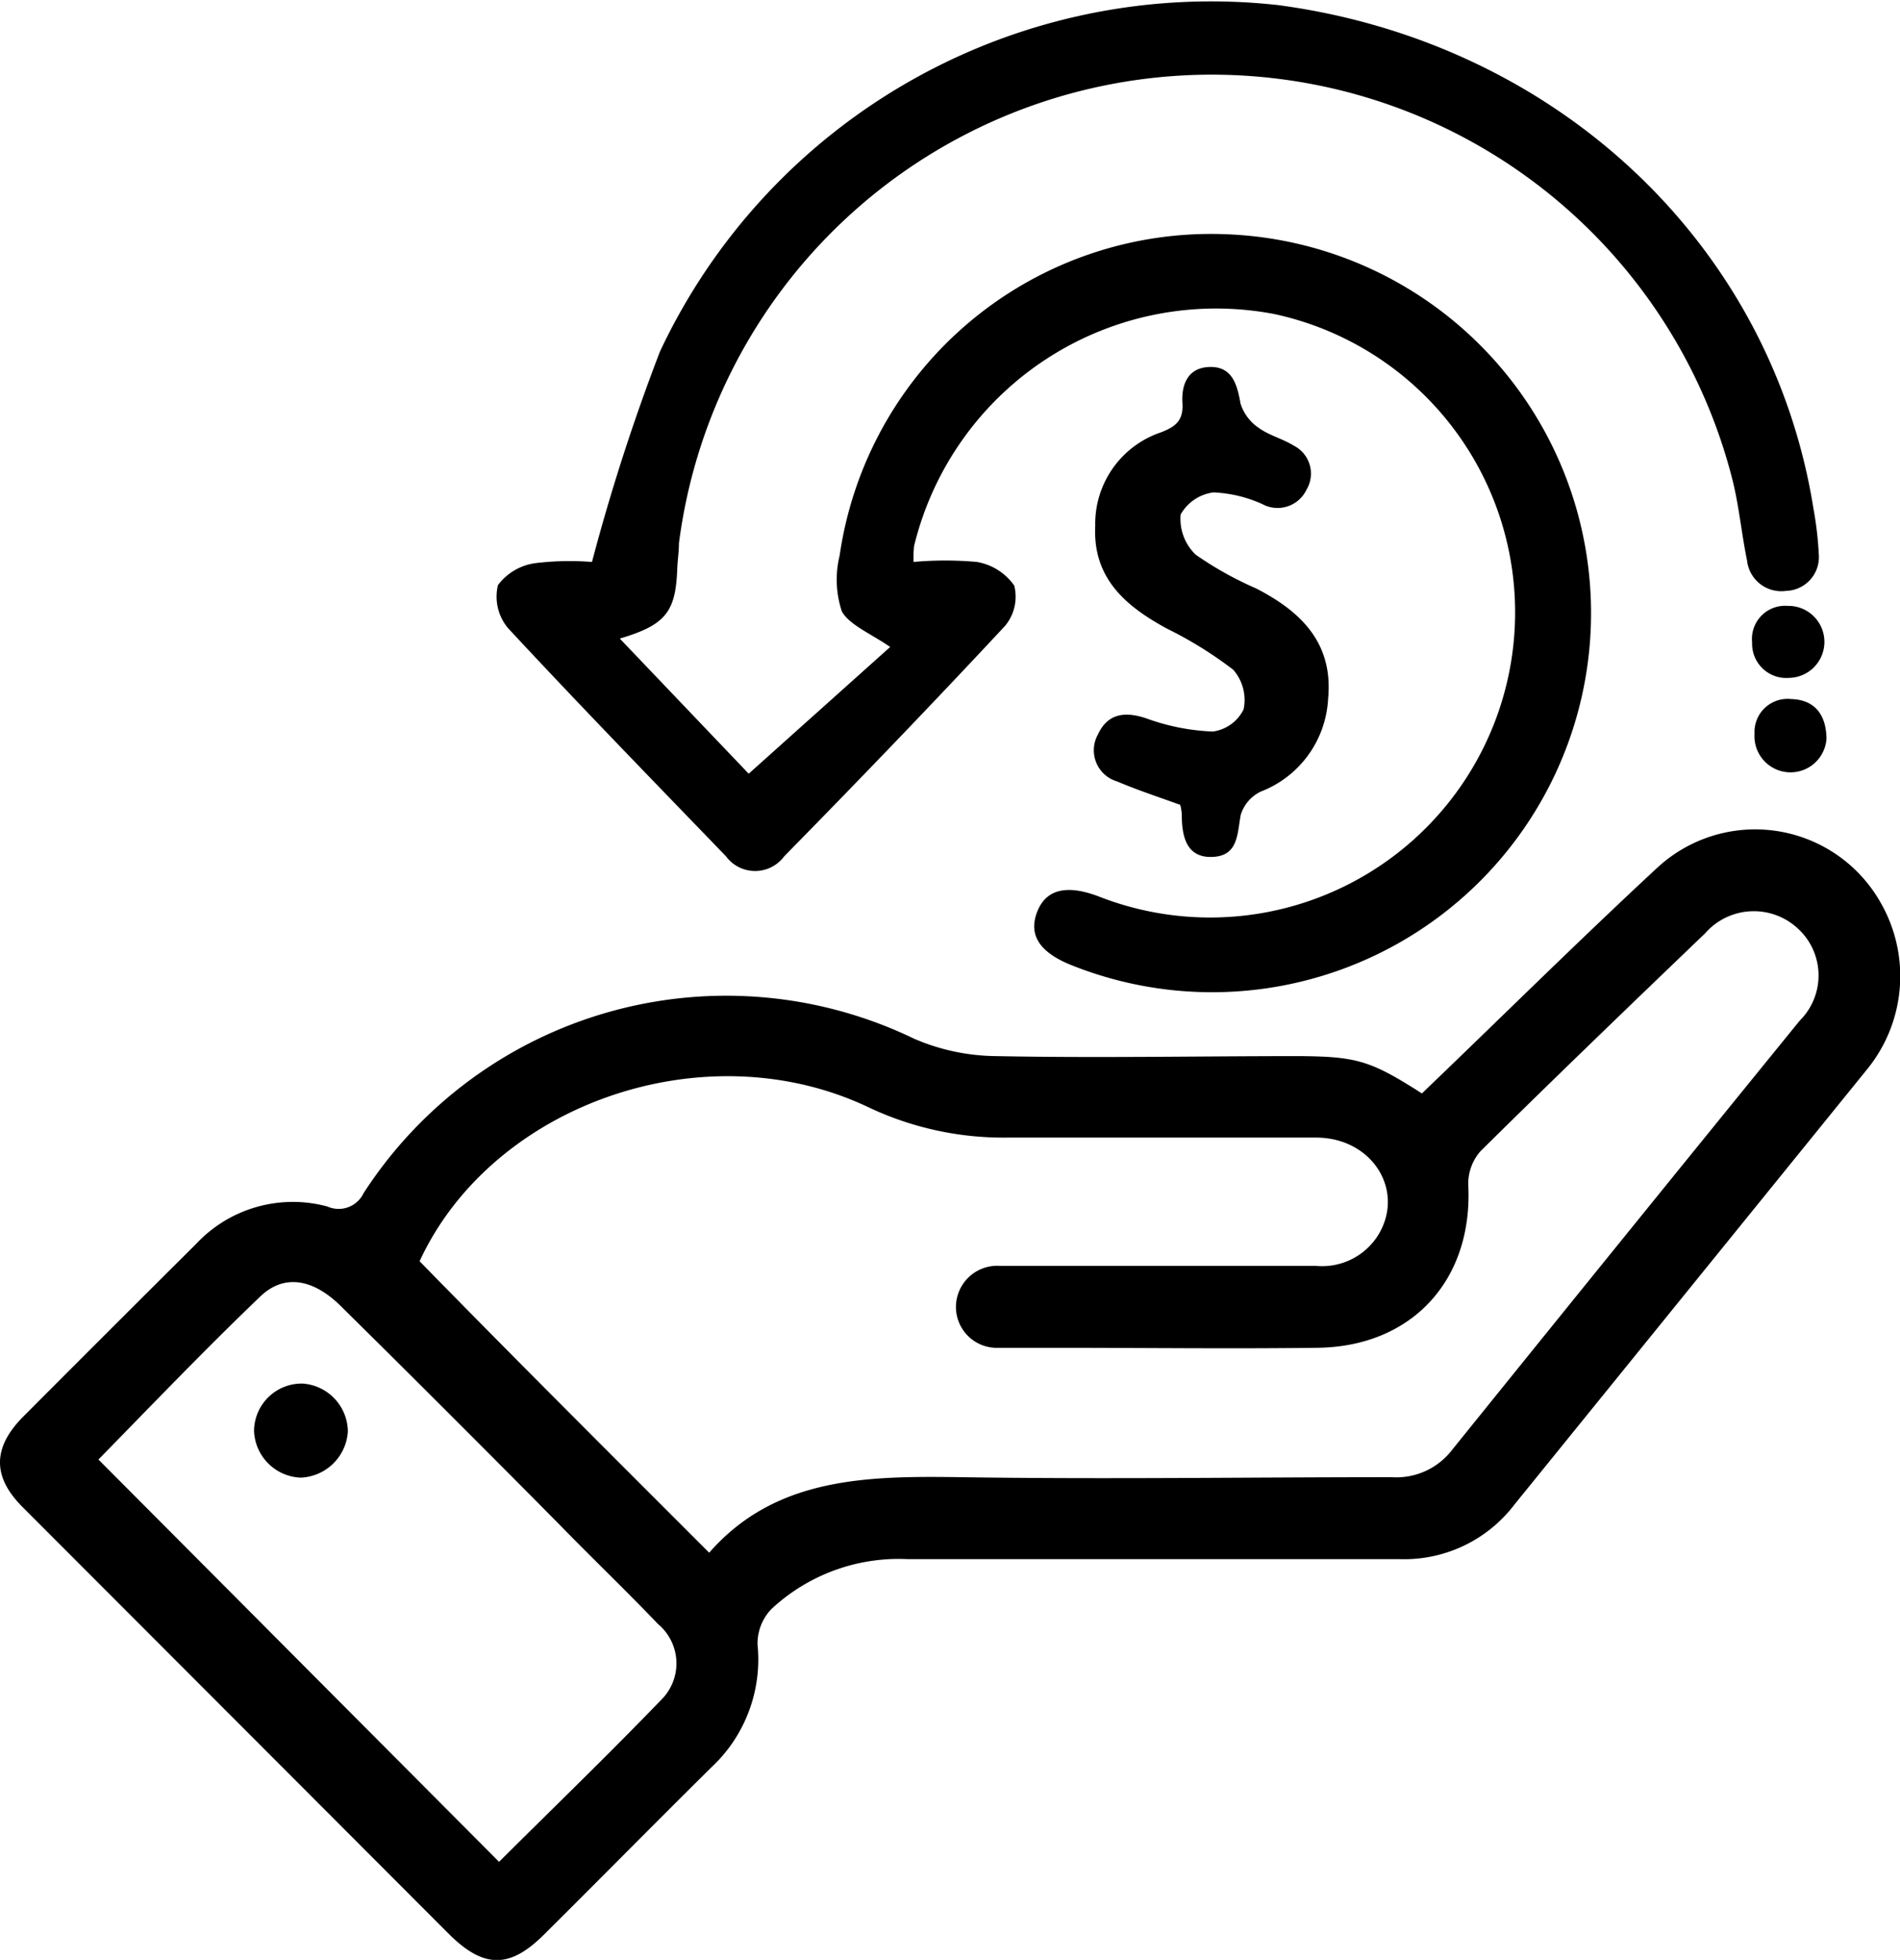
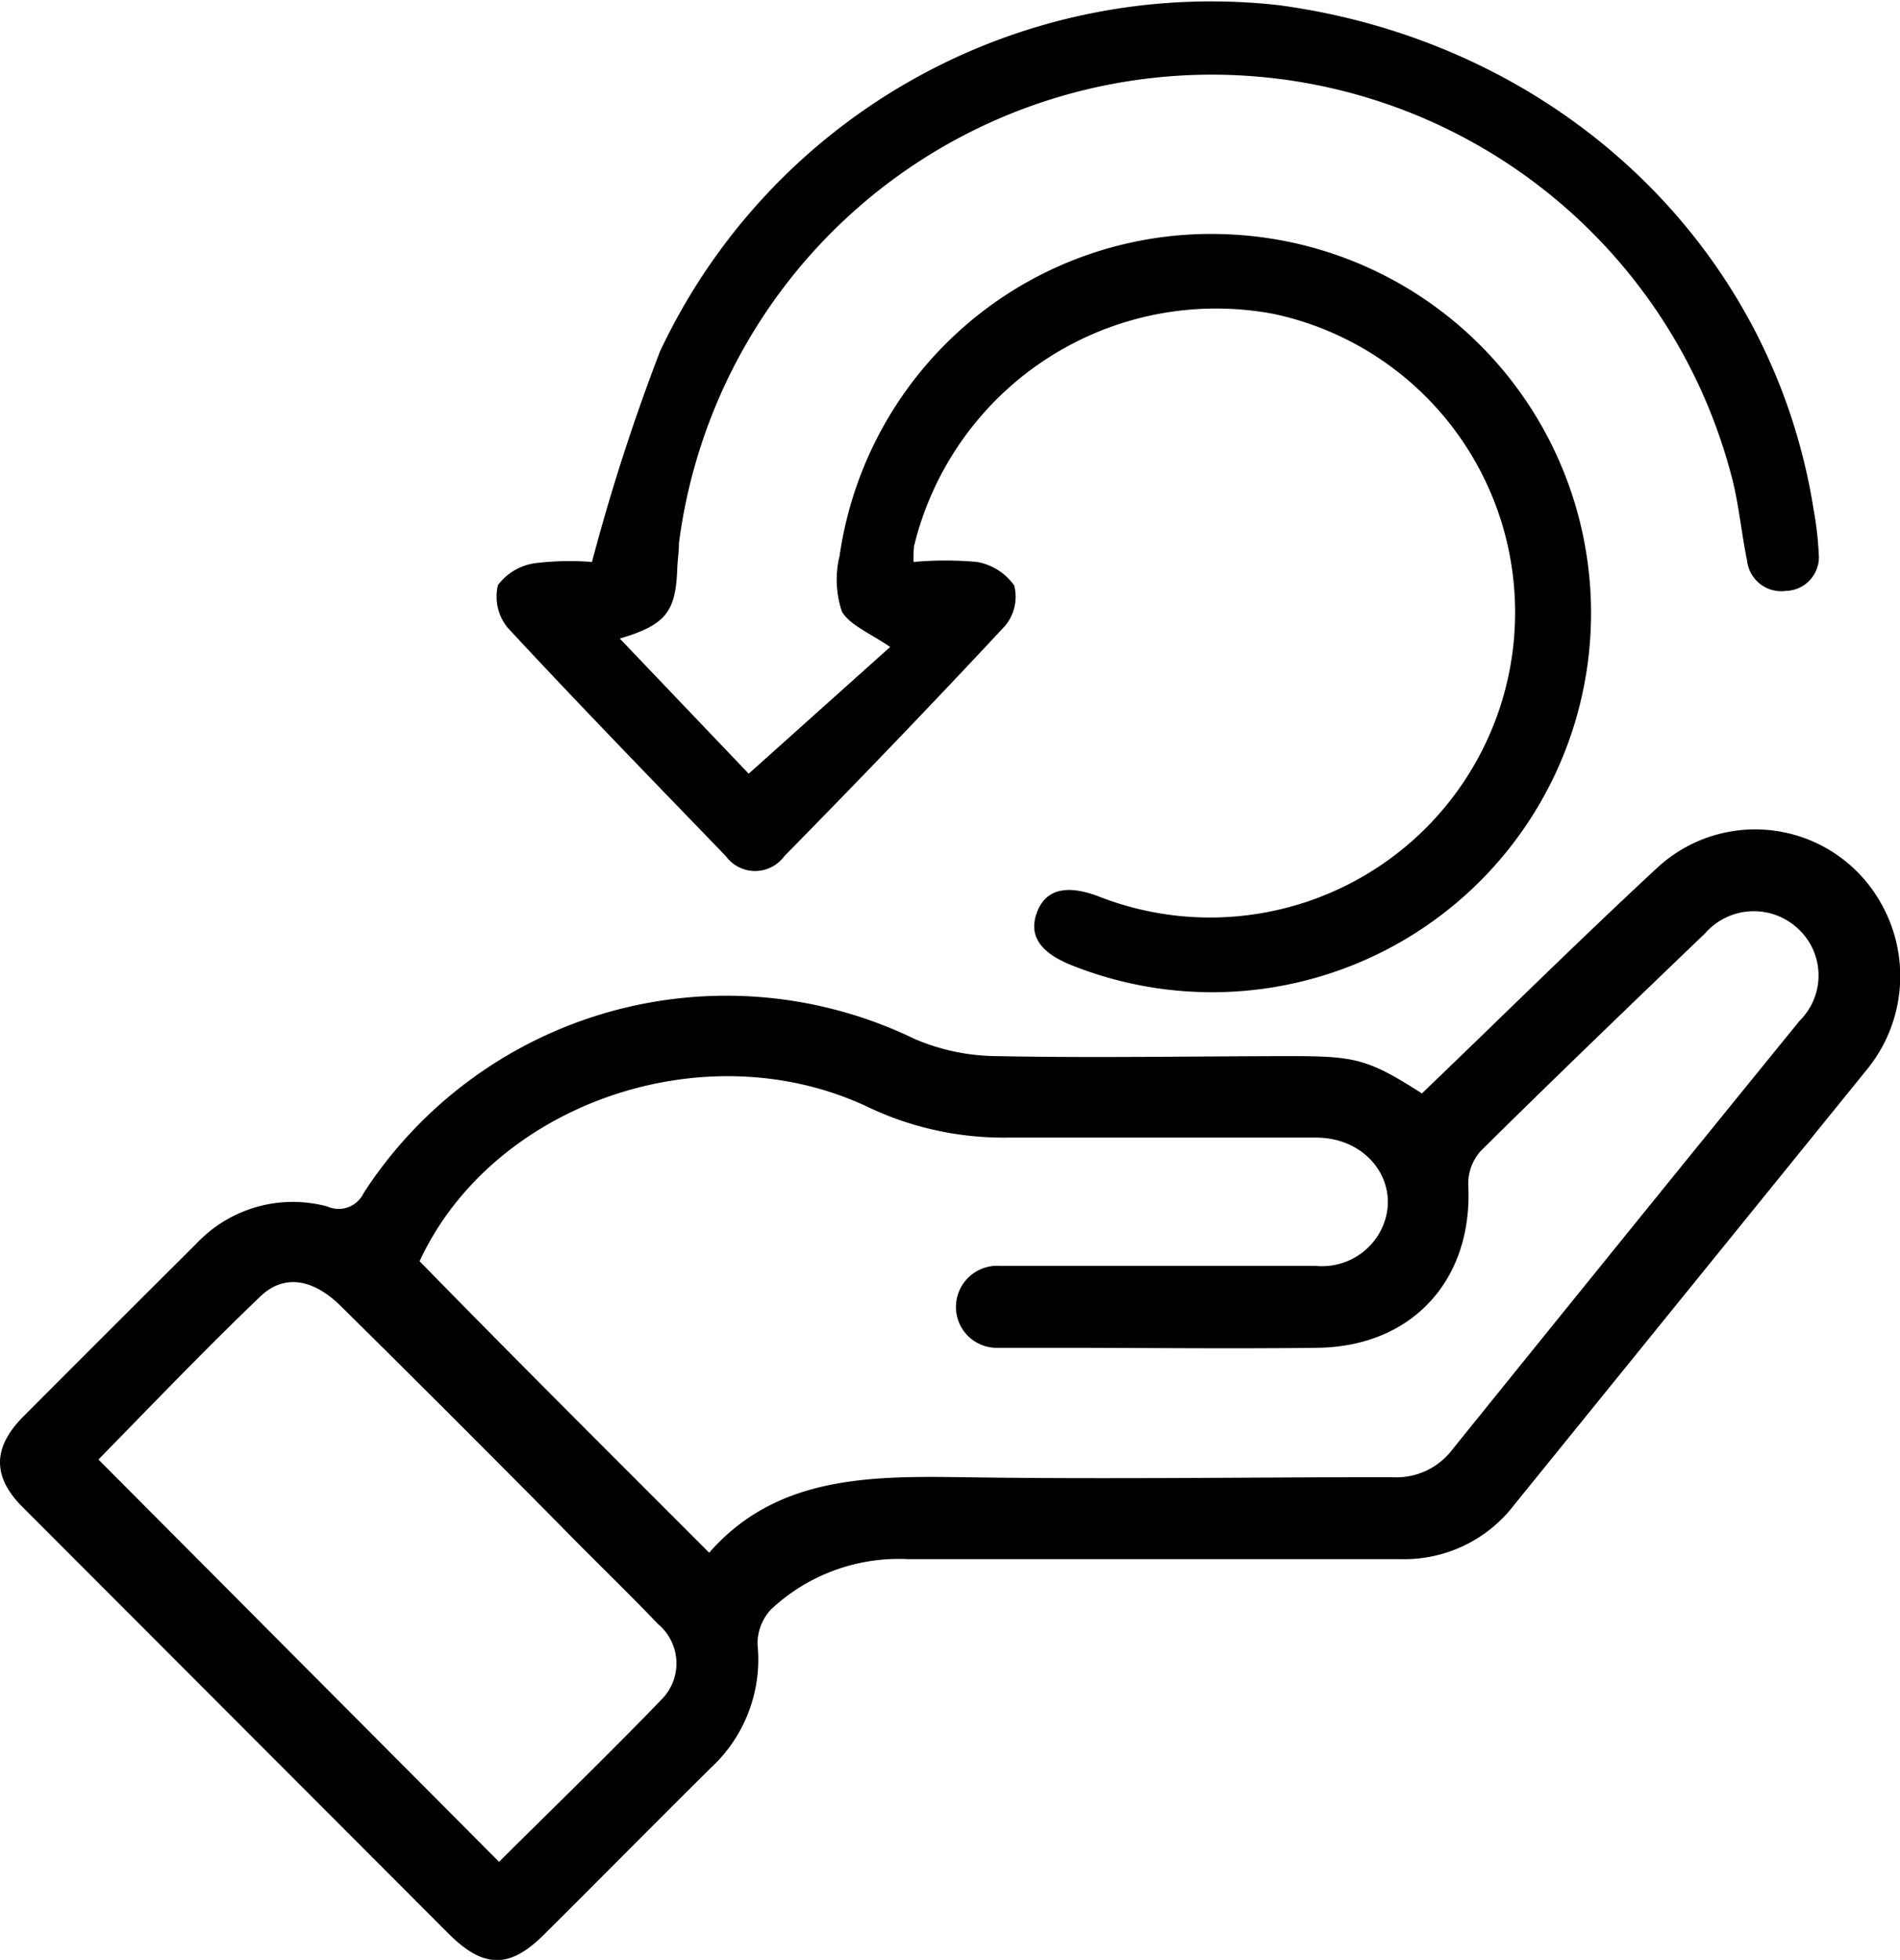
<svg xmlns="http://www.w3.org/2000/svg" viewBox="0 0 86.08 88.76" height="88.76" width="86.08">
  <g>
    <path transform="translate(-255.78 -177.55)" d="M320.2,227.07c3.57-3.42,7.05-6.87,10.64-10.2A6.53,6.53,0,0,1,341,218.46a6.68,6.68,0,0,1-.6,7.48q-8,9.87-16,19.74a6.28,6.28,0,0,1-5.24,2.48c-7.43,0-14.85,0-22.28,0a8.46,8.46,0,0,0-6.15,2.26,2.26,2.26,0,0,0-.63,1.61A6.68,6.68,0,0,1,288,257.6c-2.54,2.51-5.05,5.06-7.59,7.58-1.53,1.52-2.7,1.52-4.25,0L256.8,245.8c-1.36-1.36-1.36-2.67,0-4.06q3.93-3.94,7.88-7.87a6,6,0,0,1,5.93-1.68,1.25,1.25,0,0,0,1.64-.6,19.57,19.57,0,0,1,24.94-7,9.56,9.56,0,0,0,3.7.79c4.58.09,9.17,0,13.75,0C317.25,225.4,317.87,225.58,320.2,227.07Zm-32.29,20.8c3-3.43,7.15-3.48,11.4-3.42,6.51.1,13,0,19.53,0a3.18,3.18,0,0,0,2.73-1.24q7.86-9.74,15.75-19.44a2.88,2.88,0,0,0-.1-4.18,2.93,2.93,0,0,0-4.19.23c-3.41,3.27-6.81,6.54-10.17,9.86a2.23,2.23,0,0,0-.56,1.53c.22,4.29-2.53,7.33-6.84,7.38-3.94.05-7.88,0-11.82,0-.87,0-1.75,0-2.62,0a1.85,1.85,0,0,1-1.93-1.89,1.87,1.87,0,0,1,2-1.82c.41,0,.83,0,1.24,0,4.35,0,8.71,0,13.06,0a3,3,0,0,0,2.82-1.38c1.24-2-.23-4.41-2.78-4.43-4.68,0-9.35,0-14,0a14.29,14.29,0,0,1-6.36-1.4c-7.41-3.48-17-.1-20.28,7C279.09,239.07,283.4,243.36,287.91,247.87Zm-9.52,14c2.42-2.41,4.92-4.82,7.33-7.32a2.32,2.32,0,0,0-.13-3.45c-1.45-1.52-3-3-4.44-4.48q-4.95-5-9.91-9.9c-1.26-1.25-2.57-1.49-3.65-.47-2.54,2.43-5,5-7.35,7.4Z" />
    <path transform="translate(-255.78 -177.55)" d="M297.17,203a15.94,15.94,0,0,1,2.87,0,2.6,2.6,0,0,1,1.69,1.07,2.06,2.06,0,0,1-.42,1.83c-3.28,3.52-6.63,7-10,10.43a1.64,1.64,0,0,1-2.64,0c-3.31-3.43-6.63-6.84-9.88-10.34a2.22,2.22,0,0,1-.45-1.94,2.53,2.53,0,0,1,1.73-1,12.93,12.93,0,0,1,2.53-.05,91.75,91.75,0,0,1,3.08-9.53,27.59,27.59,0,0,1,28-15.69c12.61,1.68,22.35,10.82,24.26,22.81a15.7,15.7,0,0,1,.24,2.05,1.53,1.53,0,0,1-1.48,1.67,1.56,1.56,0,0,1-1.77-1.38c-.25-1.21-.36-2.45-.66-3.65a24.34,24.34,0,0,0-47.73,2.87c0,.41-.07.82-.08,1.24-.08,1.88-.54,2.47-2.6,3.08l5.84,6.12,6.41-5.74c-.89-.61-1.85-1-2.19-1.61a4.57,4.57,0,0,1-.1-2.53,17,17,0,0,1,17.55-14.55,17.17,17.17,0,1,1-7,33.12c-1.48-.58-2-1.37-1.61-2.41s1.33-1.28,2.8-.72a13.82,13.82,0,1,0,7.94-26.38,14.08,14.08,0,0,0-16.31,10.52A5.47,5.47,0,0,0,297.17,203Z" />
-     <path transform="translate(-255.78 -177.55)" d="M309.25,214c-1-.36-1.94-.67-2.86-1.06a1.47,1.47,0,0,1-.86-2.14c.43-.93,1.21-1.05,2.2-.71a9.87,9.87,0,0,0,3,.59,1.83,1.83,0,0,0,1.39-1,2.07,2.07,0,0,0-.47-1.8,18,18,0,0,0-3-1.86c-1.84-1-3.37-2.26-3.25-4.66a4.37,4.37,0,0,1,2.95-4.22c.69-.26,1.05-.54,1-1.34s.22-1.6,1.23-1.63,1.25.77,1.4,1.65a2.08,2.08,0,0,0,.83,1.11c.47.34,1.08.49,1.58.8a1.42,1.42,0,0,1,.58,2,1.45,1.45,0,0,1-2,.65,6,6,0,0,0-2.21-.53,2,2,0,0,0-1.49,1,2.24,2.24,0,0,0,.68,1.82,15.82,15.82,0,0,0,2.74,1.53c2.06,1.06,3.5,2.49,3.26,5a4.77,4.77,0,0,1-3.05,4.2,1.73,1.73,0,0,0-.91,1.06c-.16.89-.12,1.87-1.31,1.9s-1.36-1-1.36-1.95A2.16,2.16,0,0,0,309.25,214Z" />
-     <path transform="translate(-255.78 -177.55)" d="M338.53,211a1.63,1.63,0,0,1-3.26-.21,1.5,1.5,0,0,1,1.67-1.58C337.93,209.24,338.51,209.84,338.53,211Z" />
-     <path transform="translate(-255.78 -177.55)" d="M336.84,208.25a1.55,1.55,0,0,1-1.68-1.61,1.5,1.5,0,0,1,1.61-1.65,1.63,1.63,0,0,1,.07,3.26Z" />
-     <path transform="translate(-255.78 -177.55)" d="M269.4,244.47a2.2,2.2,0,0,1-2.11-2.11,2.16,2.16,0,0,1,2.2-2.15,2.2,2.2,0,0,1,2.05,2.17A2.23,2.23,0,0,1,269.4,244.47Z" />
  </g>
</svg>